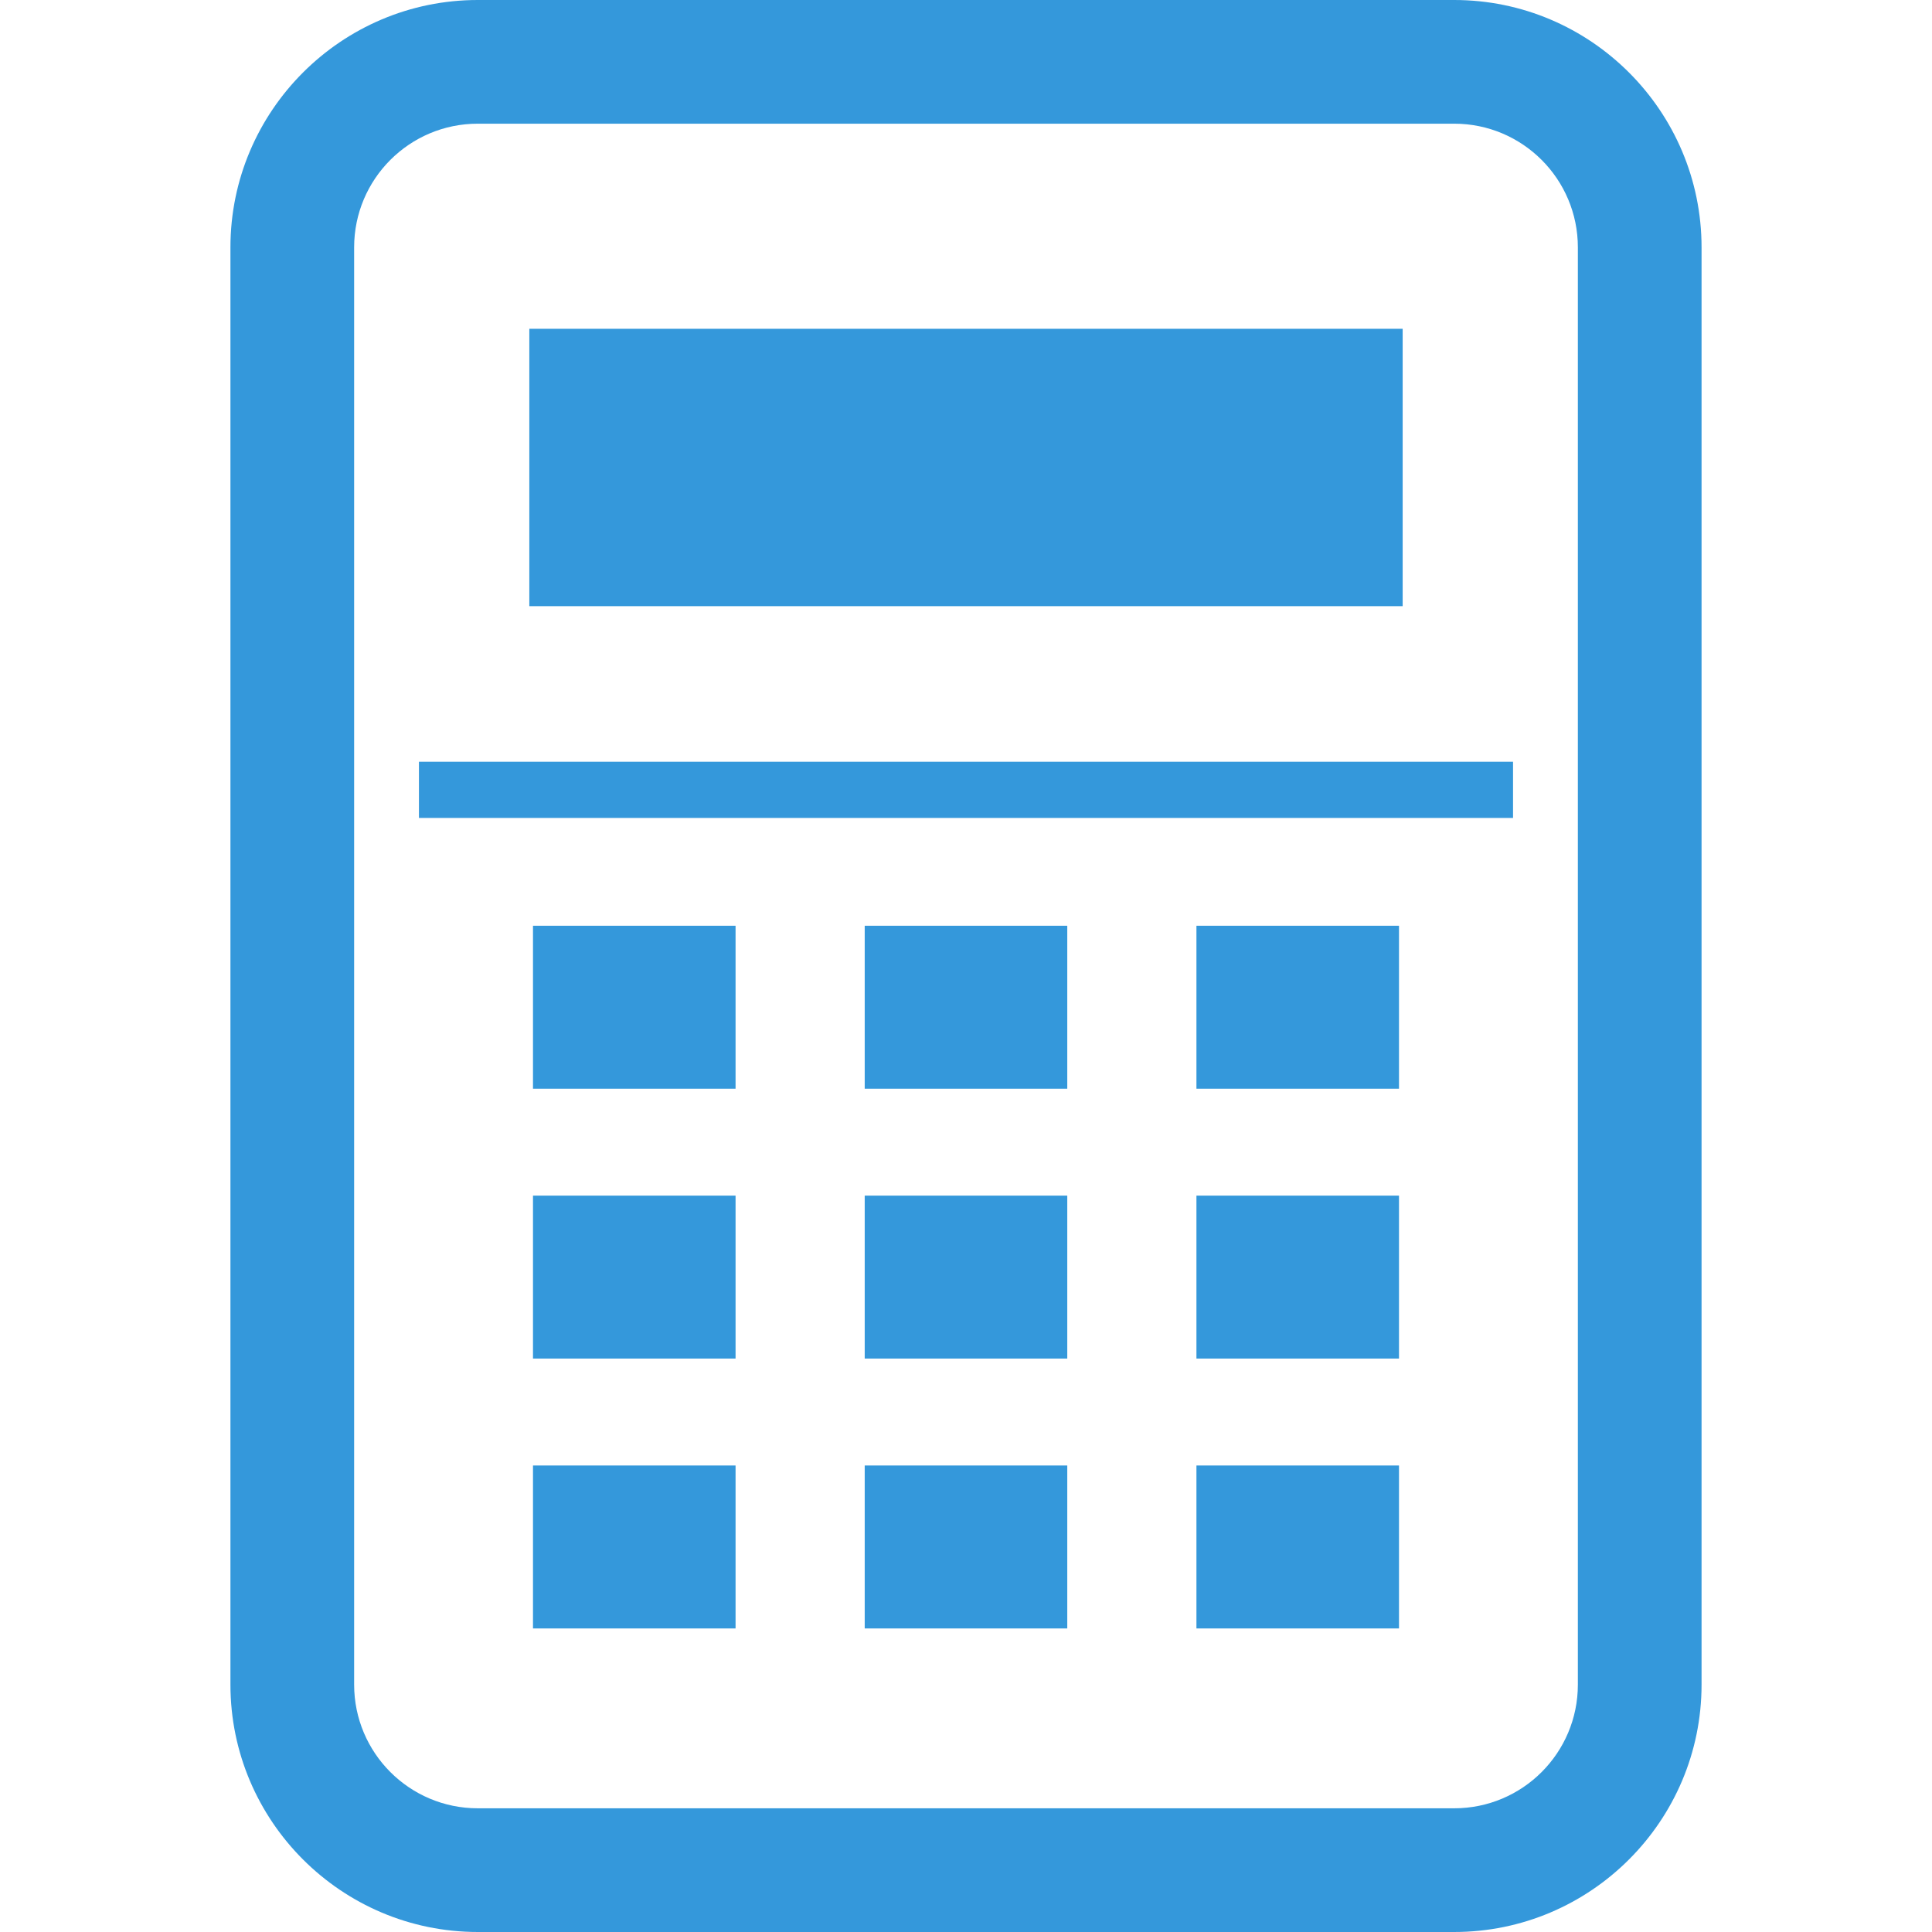
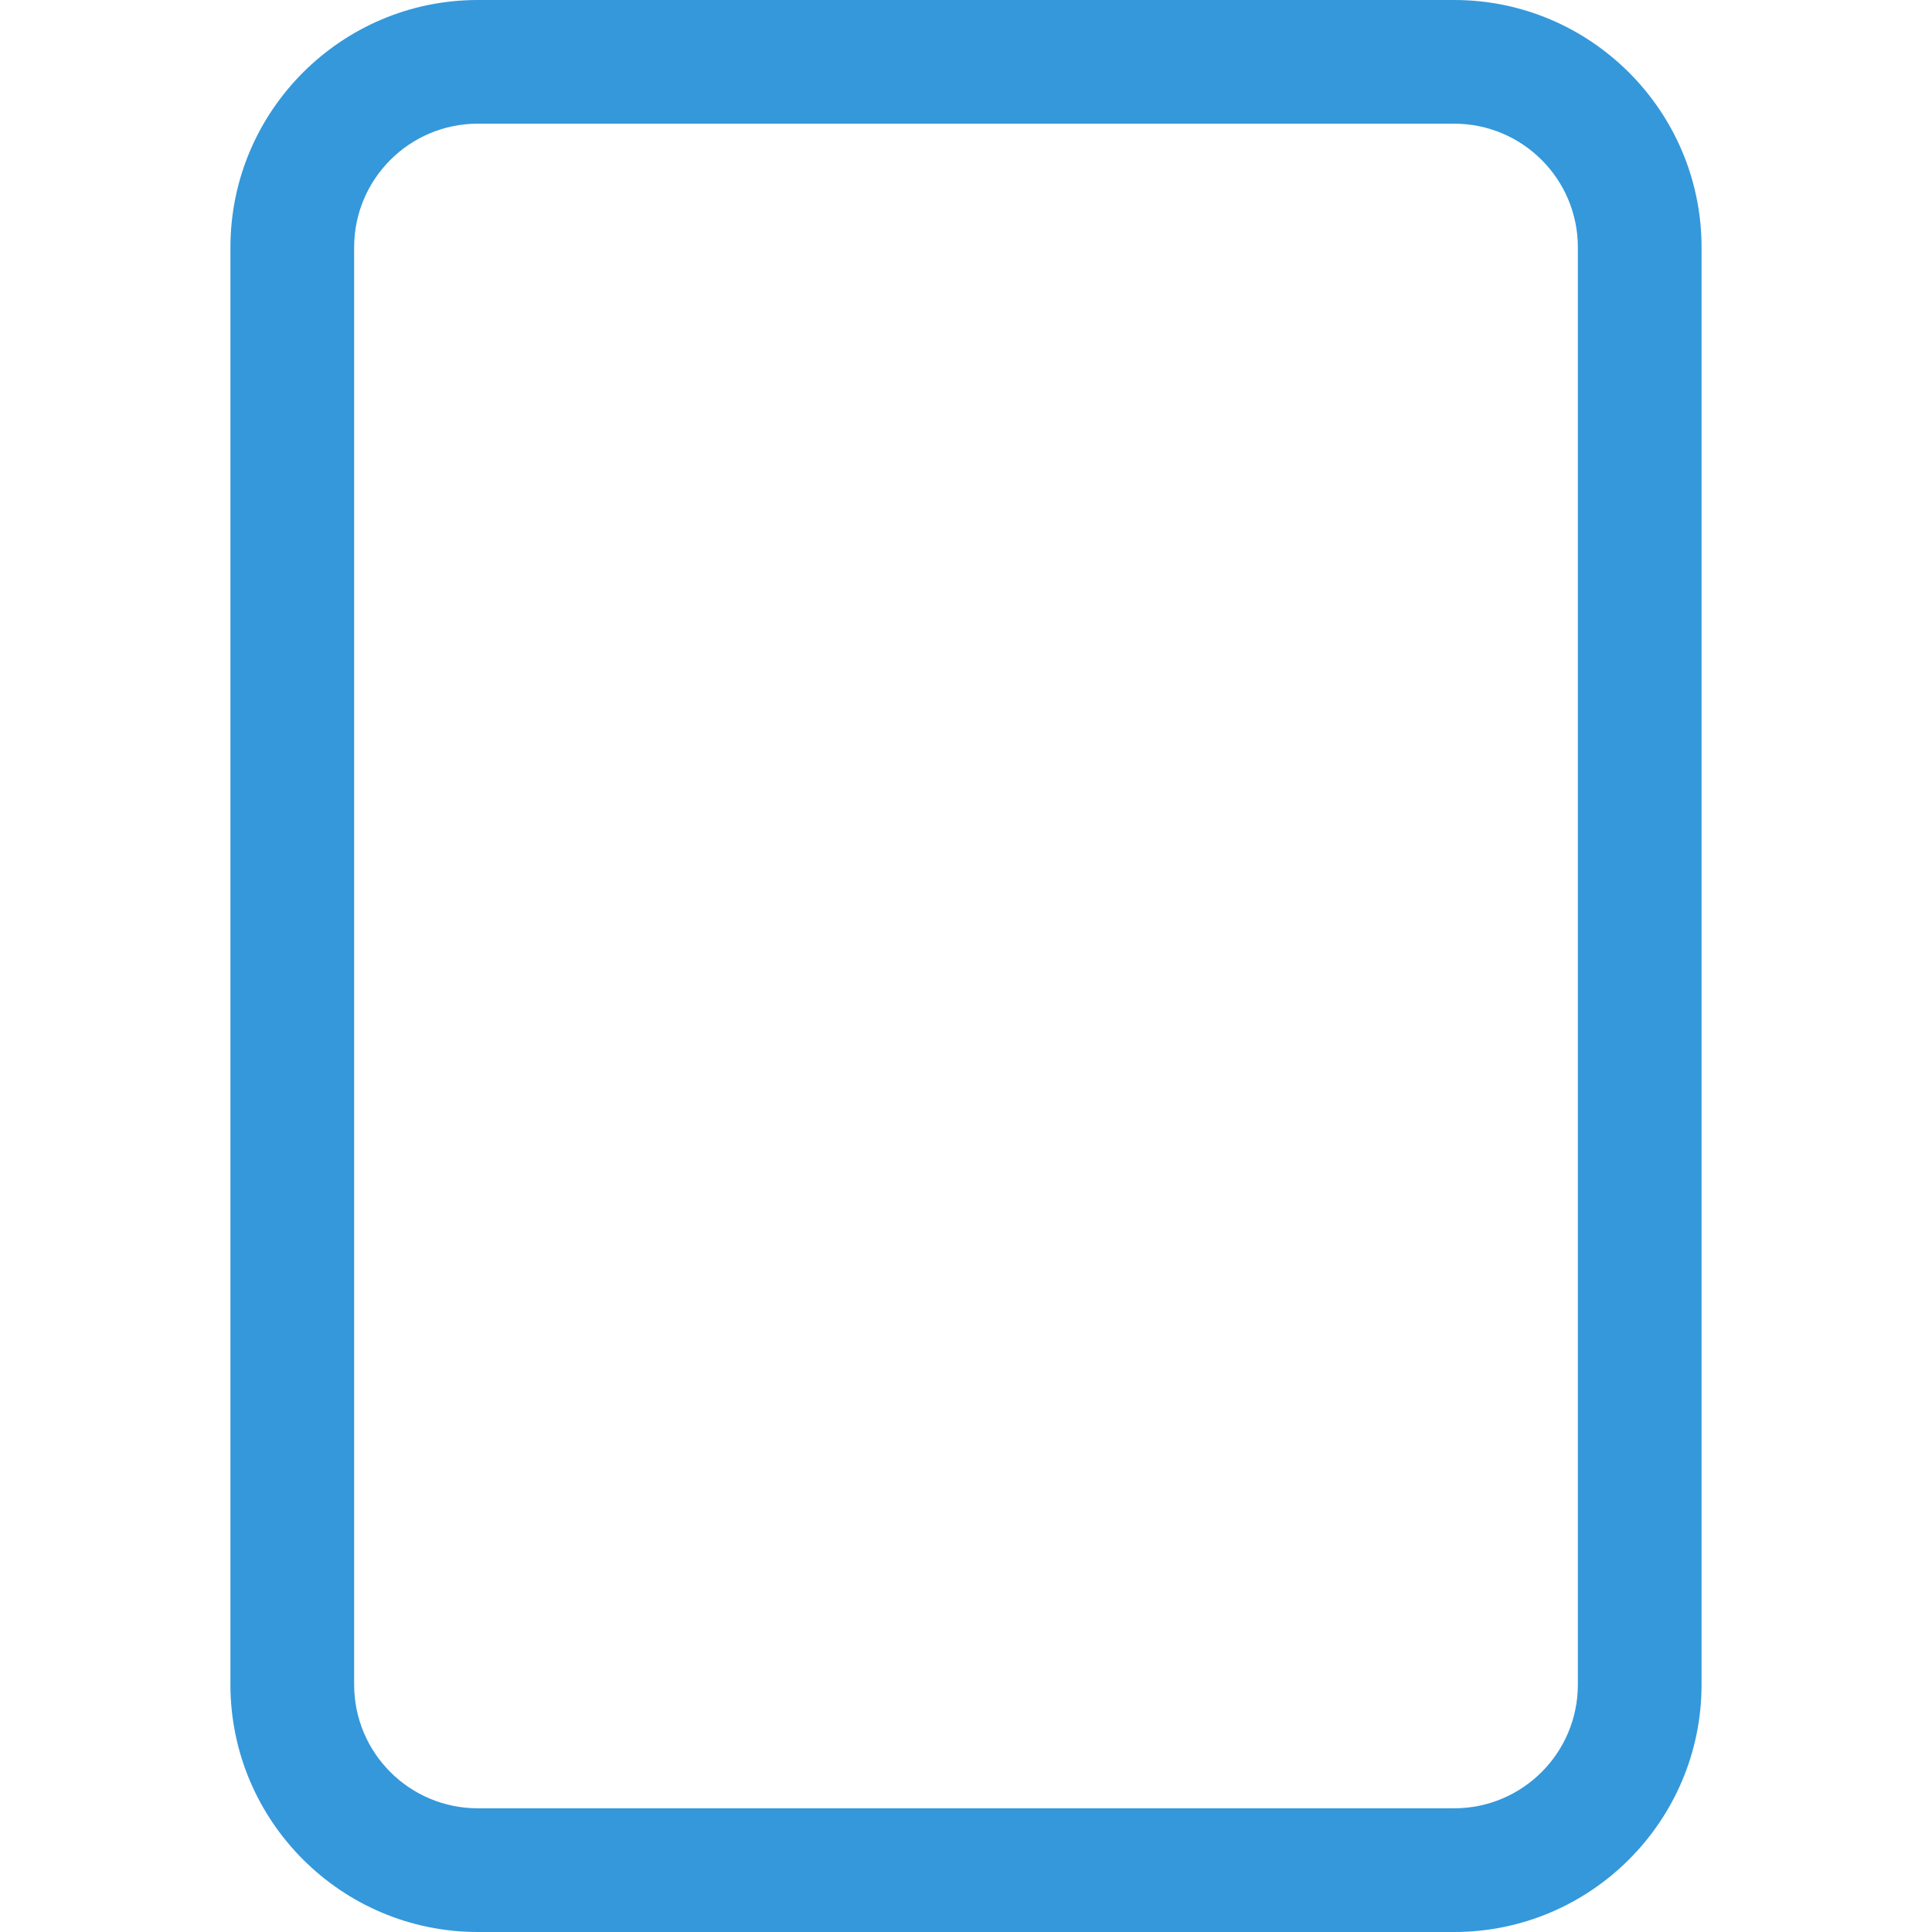
<svg xmlns="http://www.w3.org/2000/svg" version="1.1" id="_x31_0" x="0" y="0" viewBox="0 0 512 512" style="width:256px;height:256px" xml:space="preserve" opacity="1">
  <style>.st0{fill:#3498db}</style>
  <path class="st0" d="M385.369 0H126.627C90.479 0 61.068 29.41 61.068 65.558v380.879c0 36.152 29.41 65.562 65.558 65.562h258.742c36.149 0 65.562-29.41 65.562-65.562V65.558C450.932 29.41 421.518 0 385.369 0zM93.85 65.558c0-18.106 14.675-32.781 32.777-32.781h258.742c18.106 0 32.782 14.675 32.782 32.781v380.879c0 18.106-14.676 32.781-32.782 32.781H126.627c-18.102 0-32.777-14.675-32.777-32.781V65.558z" fill="#3aabd2" />
-   <path class="st0" fill="#3aabd2" d="M111.025 201.867h289.946v14.898H111.025zM371.72 87.133H140.276v73.508H371.72zM194.932 245.332h-53.684v43.184h53.684v-43.024zm34.226 0h53.68v43.184h-53.68zm141.59 0h-53.68v43.184h53.68v-43.024zm-175.816 71.519h-53.684v43.184h53.684v-43.019zm34.226 0h53.68v43.184h-53.68zm141.59 0h-53.68v43.184h53.68v-43.019zm-175.816 71.68v-.16h-53.684v43.183h53.684v-43.023zm34.226-.16h53.68v43.183h-53.68zm141.59.16v-.16h-53.68v43.183h53.68v-43.023z" />
</svg>